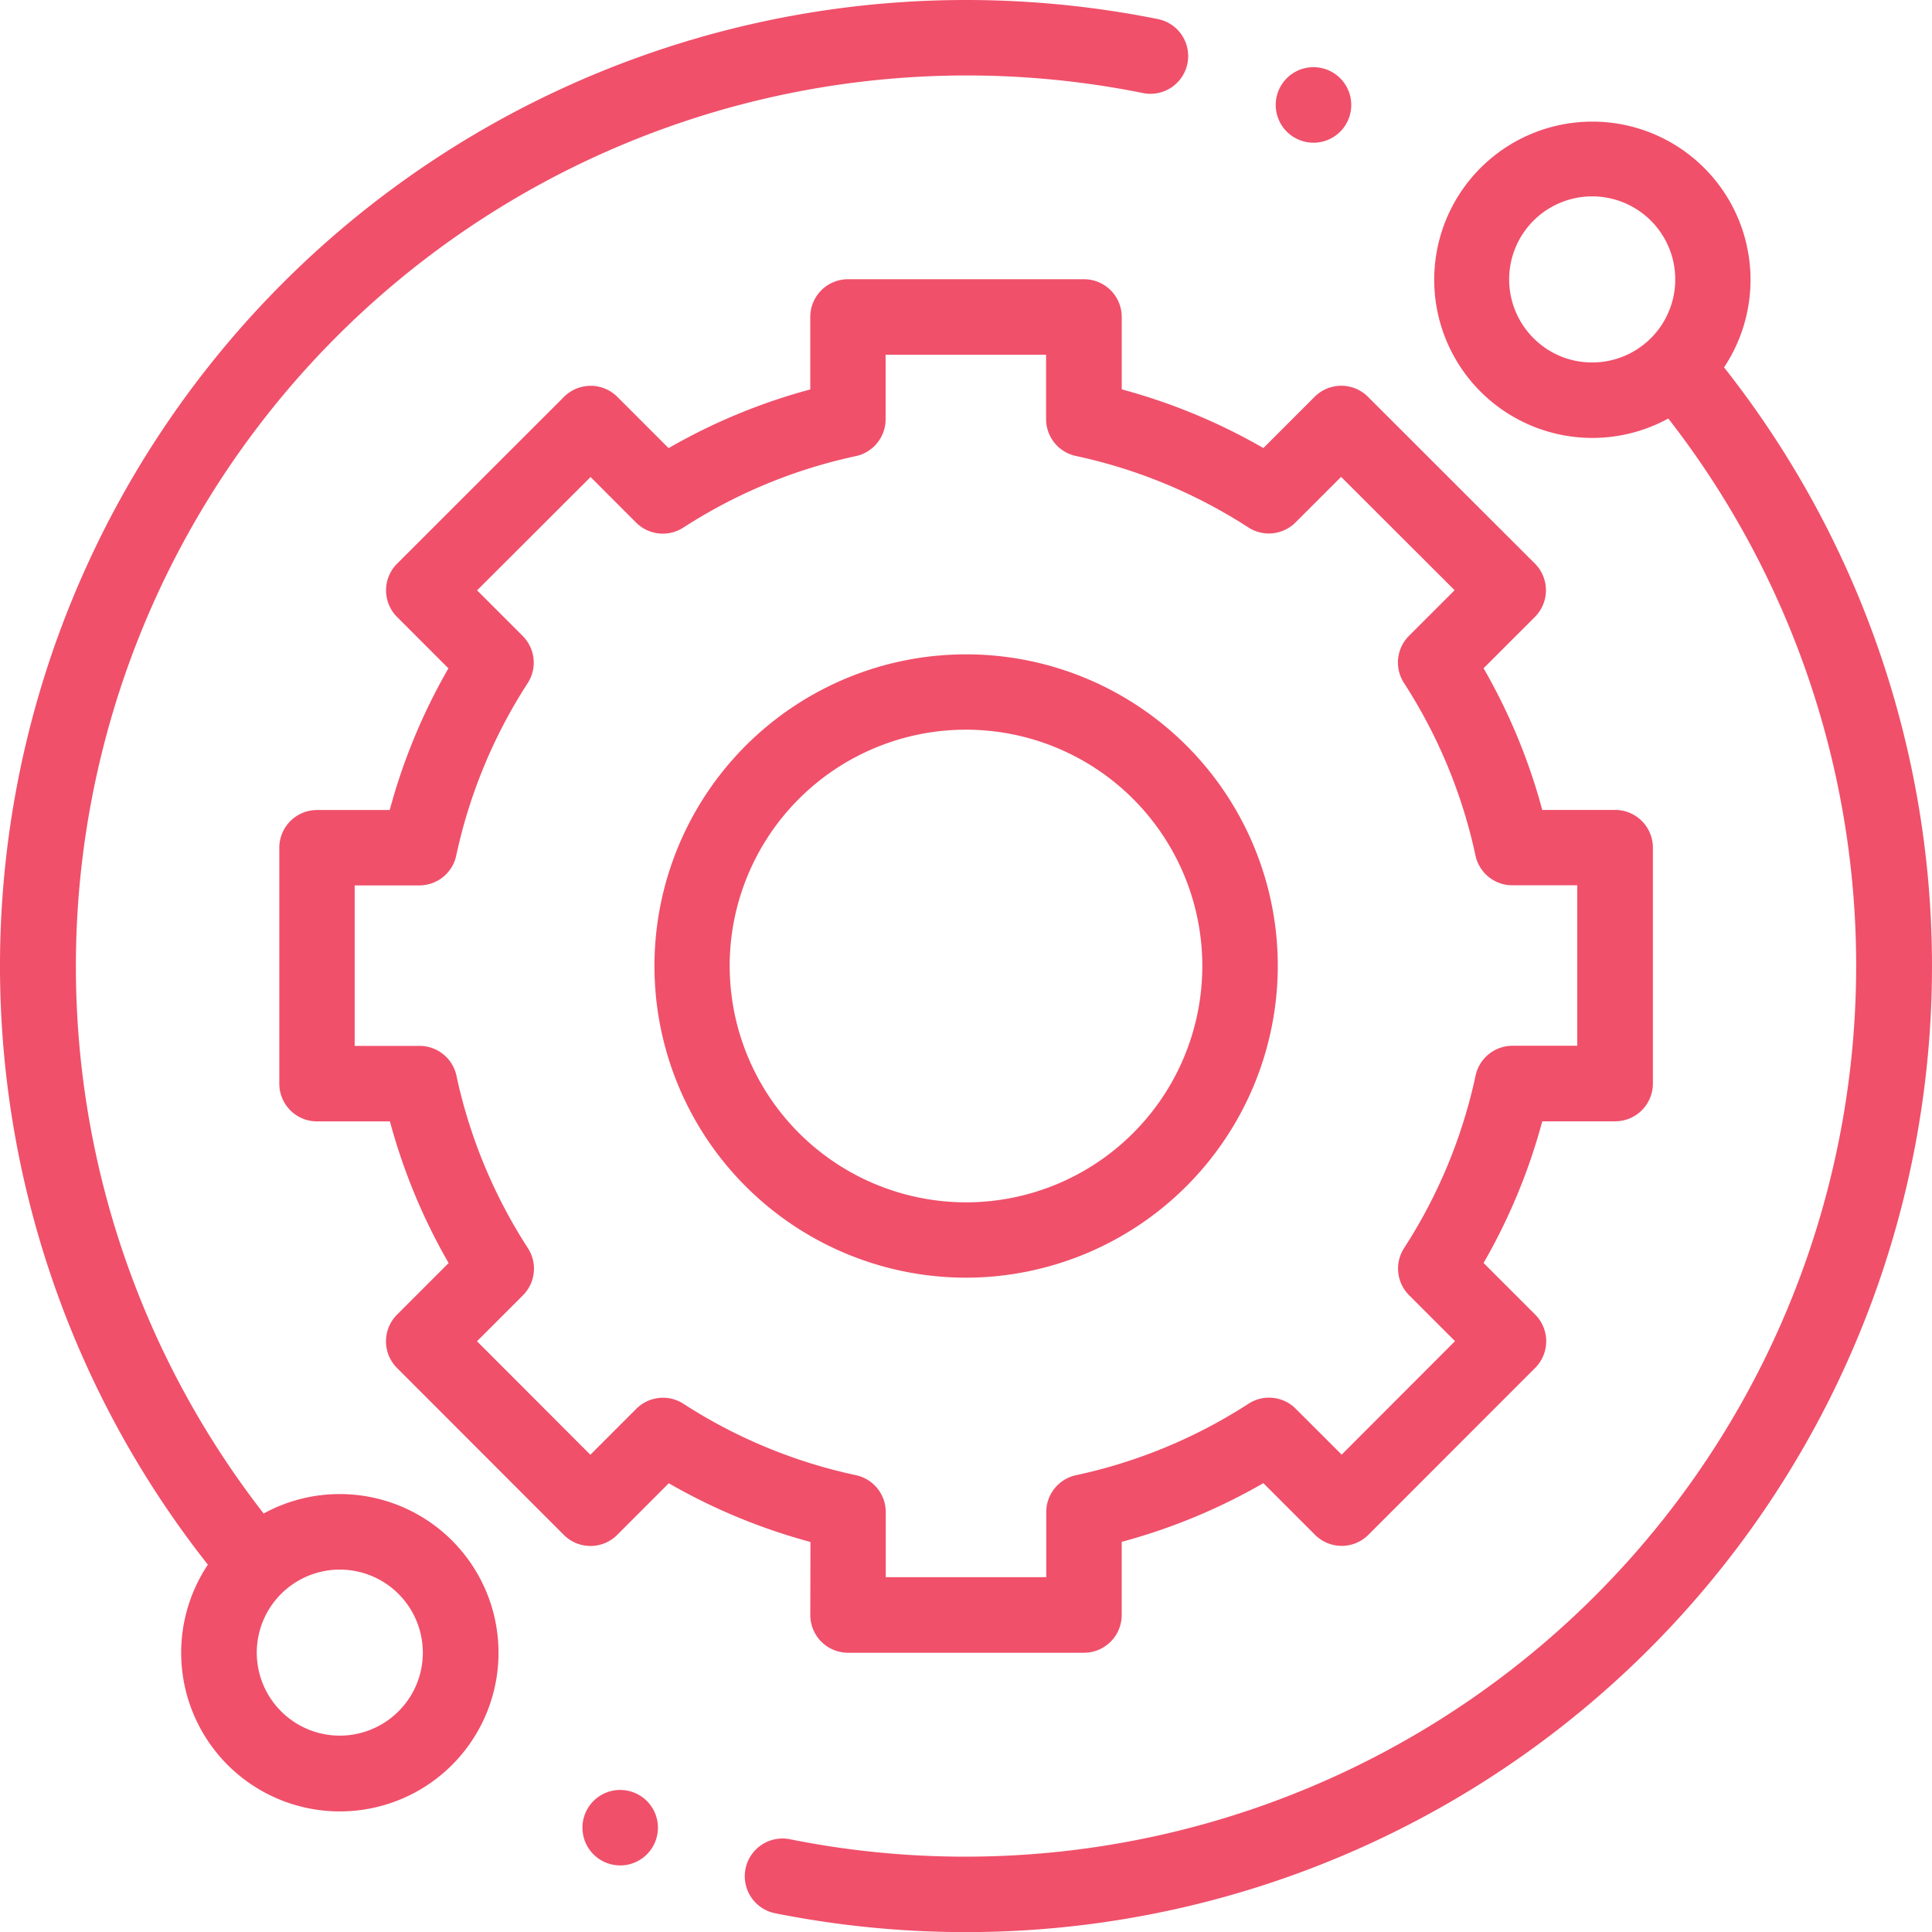
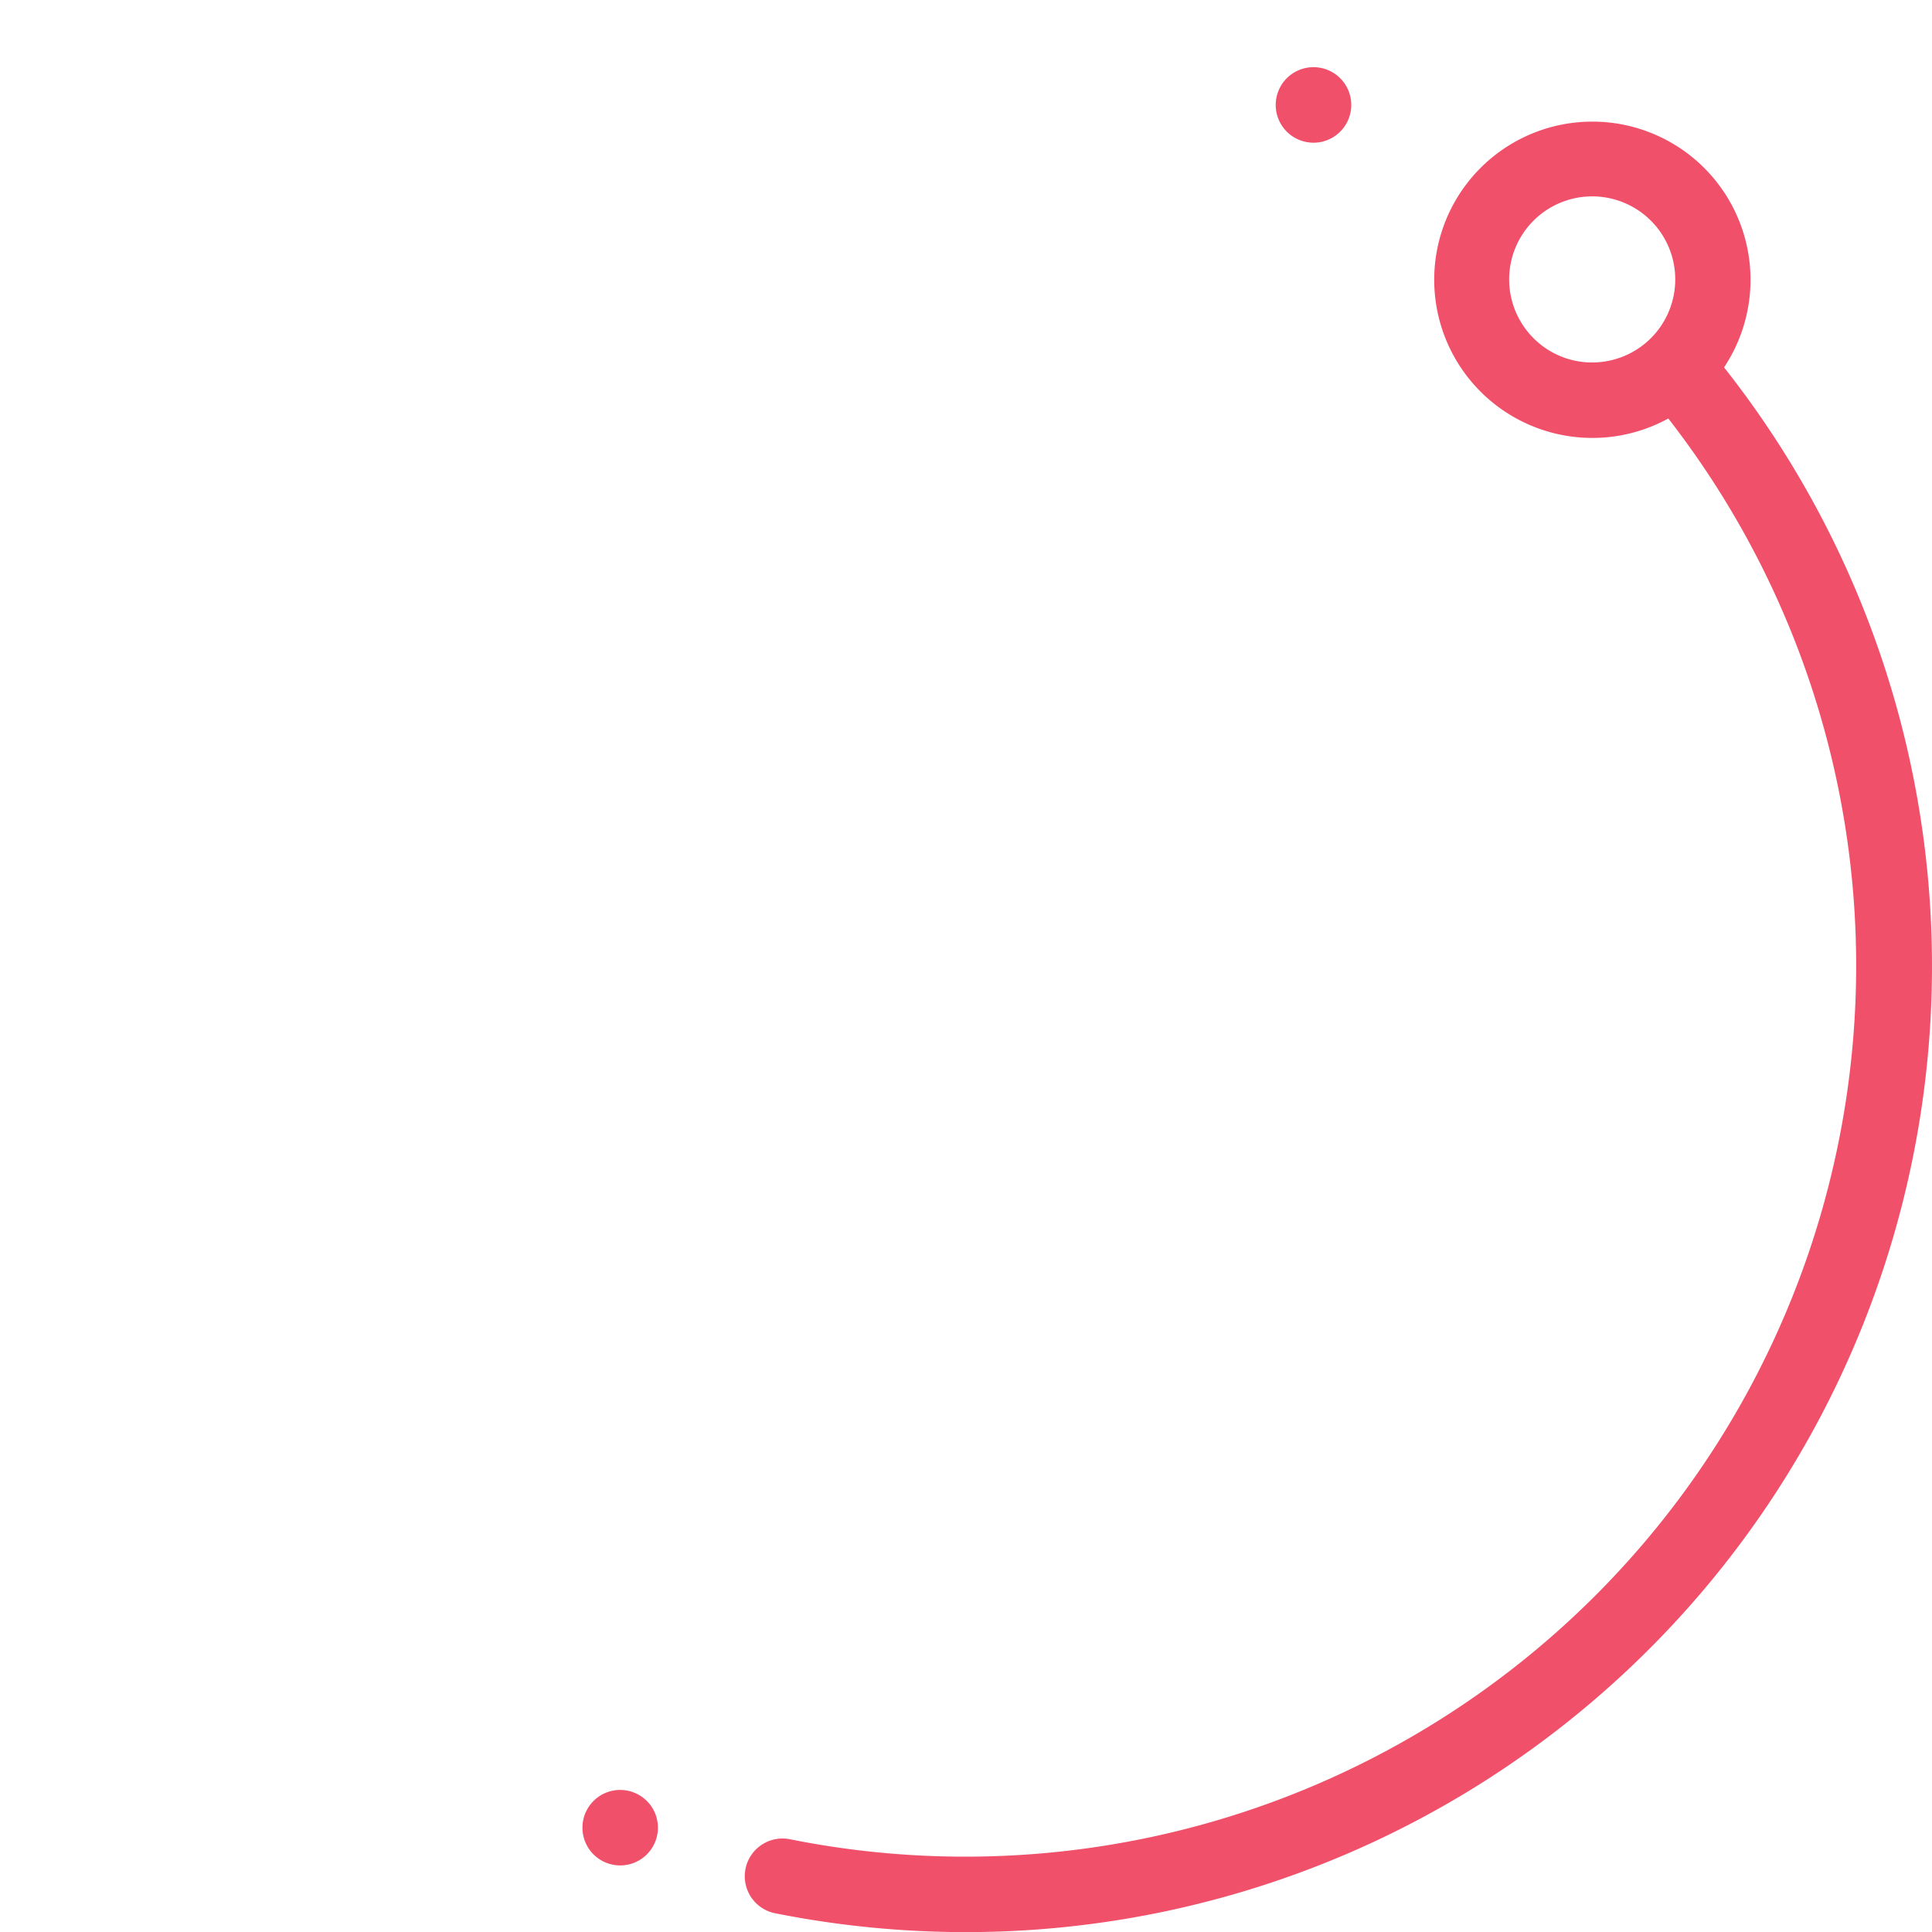
<svg xmlns="http://www.w3.org/2000/svg" id="svg-gobbler_22_" data-name="svg-gobbler (22)" width="68.189" height="68.189" viewBox="0 0 68.189 68.189">
-   <path id="Контур_29504" data-name="Контур 29504" d="M11.993,52.733a5.56,5.56,0,0,0-2.687.686A31.445,31.445,0,0,1,40.354,3.287,1.332,1.332,0,0,0,40.882.676,34.348,34.348,0,0,0,34.094,0,34.094,34.094,0,0,0,7.337,55.224a5.6,5.6,0,1,0,4.656-2.491ZM14.065,60.4a2.93,2.93,0,1,1,.858-2.072A2.91,2.91,0,0,1,14.065,60.4Zm0,0" transform="translate(0 0)" fill="#f0506a" />
  <path id="Контур_29505" data-name="Контур 29505" d="M232.034,40.746a5.582,5.582,0,1,0-1.969,1.807A31.445,31.445,0,0,1,199.077,92.7a1.332,1.332,0,1,0-.523,2.612,34.371,34.371,0,0,0,6.723.663,34.094,34.094,0,0,0,26.756-55.226Zm-6.727-1.029a2.931,2.931,0,1,1,2.072.858A2.911,2.911,0,0,1,225.307,39.717Zm0,0" transform="translate(-171.183 -27.782)" fill="#f0506a" />
-   <path id="Контур_29506" data-name="Контур 29506" d="M92.73,121.146a1.332,1.332,0,0,0,1.332,1.332h8.327a1.332,1.332,0,0,0,1.332-1.332v-2.582a20.856,20.856,0,0,0,5-2.072l1.823,1.823a1.331,1.331,0,0,0,1.884,0l5.886-5.89a1.332,1.332,0,0,0,0-1.883l-1.821-1.821a20.856,20.856,0,0,0,2.072-5h2.572a1.332,1.332,0,0,0,1.332-1.332V94.063a1.332,1.332,0,0,0-1.332-1.332h-2.573a20.859,20.859,0,0,0-2.071-5l1.811-1.811a1.332,1.332,0,0,0,0-1.884l-5.891-5.886a1.332,1.332,0,0,0-1.883,0l-1.808,1.809a20.856,20.856,0,0,0-5-2.072V75.332A1.332,1.332,0,0,0,102.389,74H94.061a1.332,1.332,0,0,0-1.332,1.332V77.89a20.838,20.838,0,0,0-5,2.071l-1.809-1.809a1.332,1.332,0,0,0-1.883,0l-5.89,5.887a1.331,1.331,0,0,0,0,1.884l1.811,1.811a20.852,20.852,0,0,0-2.072,5H75.321a1.332,1.332,0,0,0-1.332,1.331l0,8.327a1.331,1.331,0,0,0,1.332,1.332h2.572a20.855,20.855,0,0,0,2.072,5l-1.821,1.821a1.332,1.332,0,0,0,0,1.883l5.886,5.89a1.332,1.332,0,0,0,.942.391h0a1.332,1.332,0,0,0,.942-.39l1.822-1.823a20.874,20.874,0,0,0,5,2.072Zm-4.476-7.455a1.332,1.332,0,0,0-1.665.177l-1.622,1.622-4-4.006,1.62-1.621a1.331,1.331,0,0,0,.177-1.664,18.23,18.23,0,0,1-2.523-6.088,1.332,1.332,0,0,0-1.3-1.052H76.649l0-5.664h2.284a1.332,1.332,0,0,0,1.3-1.052,18.231,18.231,0,0,1,2.523-6.088,1.331,1.331,0,0,0-.177-1.664l-1.61-1.61,4.006-4,1.608,1.609a1.333,1.333,0,0,0,1.665.177,18.222,18.222,0,0,1,6.088-2.523,1.333,1.333,0,0,0,1.052-1.3V76.664h5.664v2.274a1.331,1.331,0,0,0,1.052,1.3,18.237,18.237,0,0,1,6.088,2.523,1.331,1.331,0,0,0,1.664-.177l1.609-1.608,4.006,4-1.61,1.61a1.332,1.332,0,0,0-.177,1.665,18.242,18.242,0,0,1,2.523,6.088,1.331,1.331,0,0,0,1.3,1.052H119.8v5.664h-2.289a1.332,1.332,0,0,0-1.3,1.052,18.226,18.226,0,0,1-2.523,6.088,1.332,1.332,0,0,0,.177,1.665l1.62,1.62-4,4.006-1.622-1.621a1.332,1.332,0,0,0-1.665-.177,18.242,18.242,0,0,1-6.088,2.523,1.332,1.332,0,0,0-1.052,1.3v2.3H95.393v-2.3a1.333,1.333,0,0,0-1.052-1.3A18.231,18.231,0,0,1,88.254,113.692Zm0,0" transform="translate(-64.131 -64.145)" fill="#f0506a" />
-   <path id="Контур_29507" data-name="Контур 29507" d="M195.38,184.376a11,11,0,1,0-11,11A11.017,11.017,0,0,0,195.38,184.376Zm-19.346,0a8.341,8.341,0,1,1,8.341,8.341A8.35,8.35,0,0,1,176.035,184.376Zm0,0" transform="translate(-150.281 -150.281)" fill="#f0506a" />
-   <path id="Контур_29508" data-name="Контур 29508" d="M339.41,20.474a1.333,1.333,0,1,0-.941-.39A1.341,1.341,0,0,0,339.41,20.474Zm0,0" transform="translate(-293.052 -15.437)" fill="#f0506a" />
+   <path id="Контур_29508" data-name="Контур 29508" d="M339.41,20.474a1.333,1.333,0,1,0-.941-.39A1.341,1.341,0,0,0,339.41,20.474m0,0" transform="translate(-293.052 -15.437)" fill="#f0506a" />
  <path id="Контур_29509" data-name="Контур 29509" d="M155.691,474.359a1.332,1.332,0,1,0,.942.39A1.342,1.342,0,0,0,155.691,474.359Zm0,0" transform="translate(-133.802 -411.184)" fill="#f0506a" />
</svg>